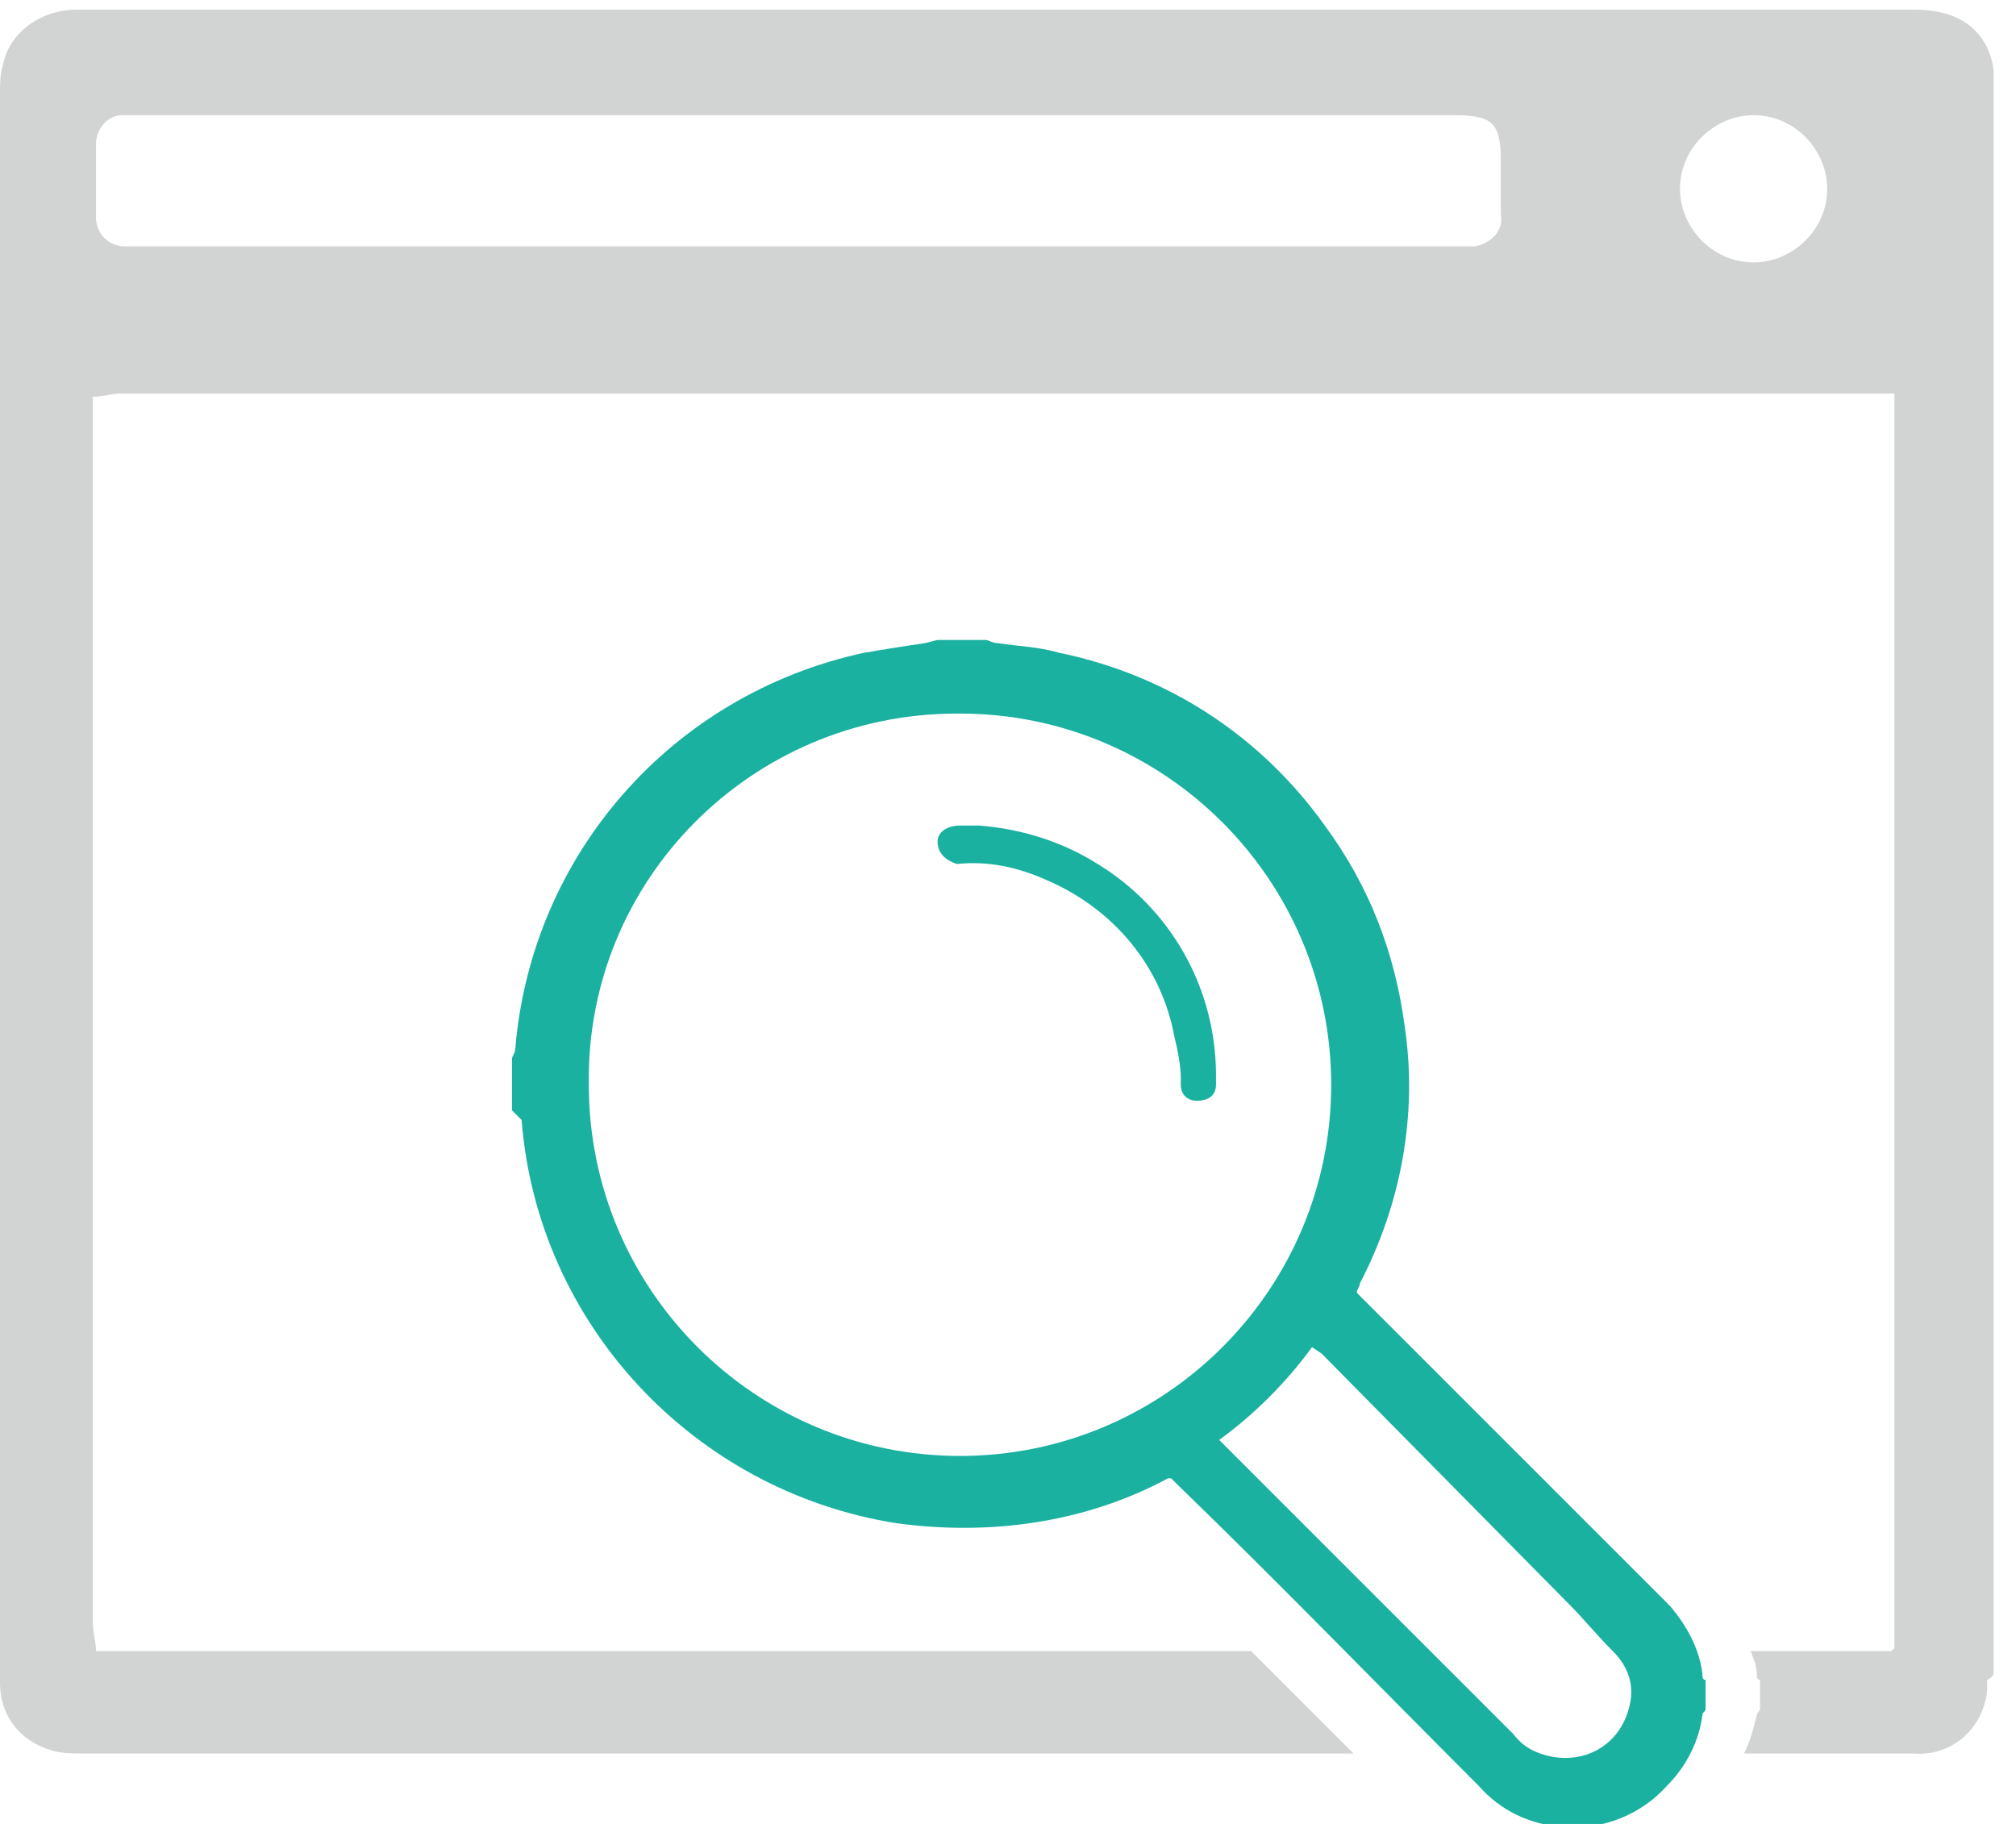
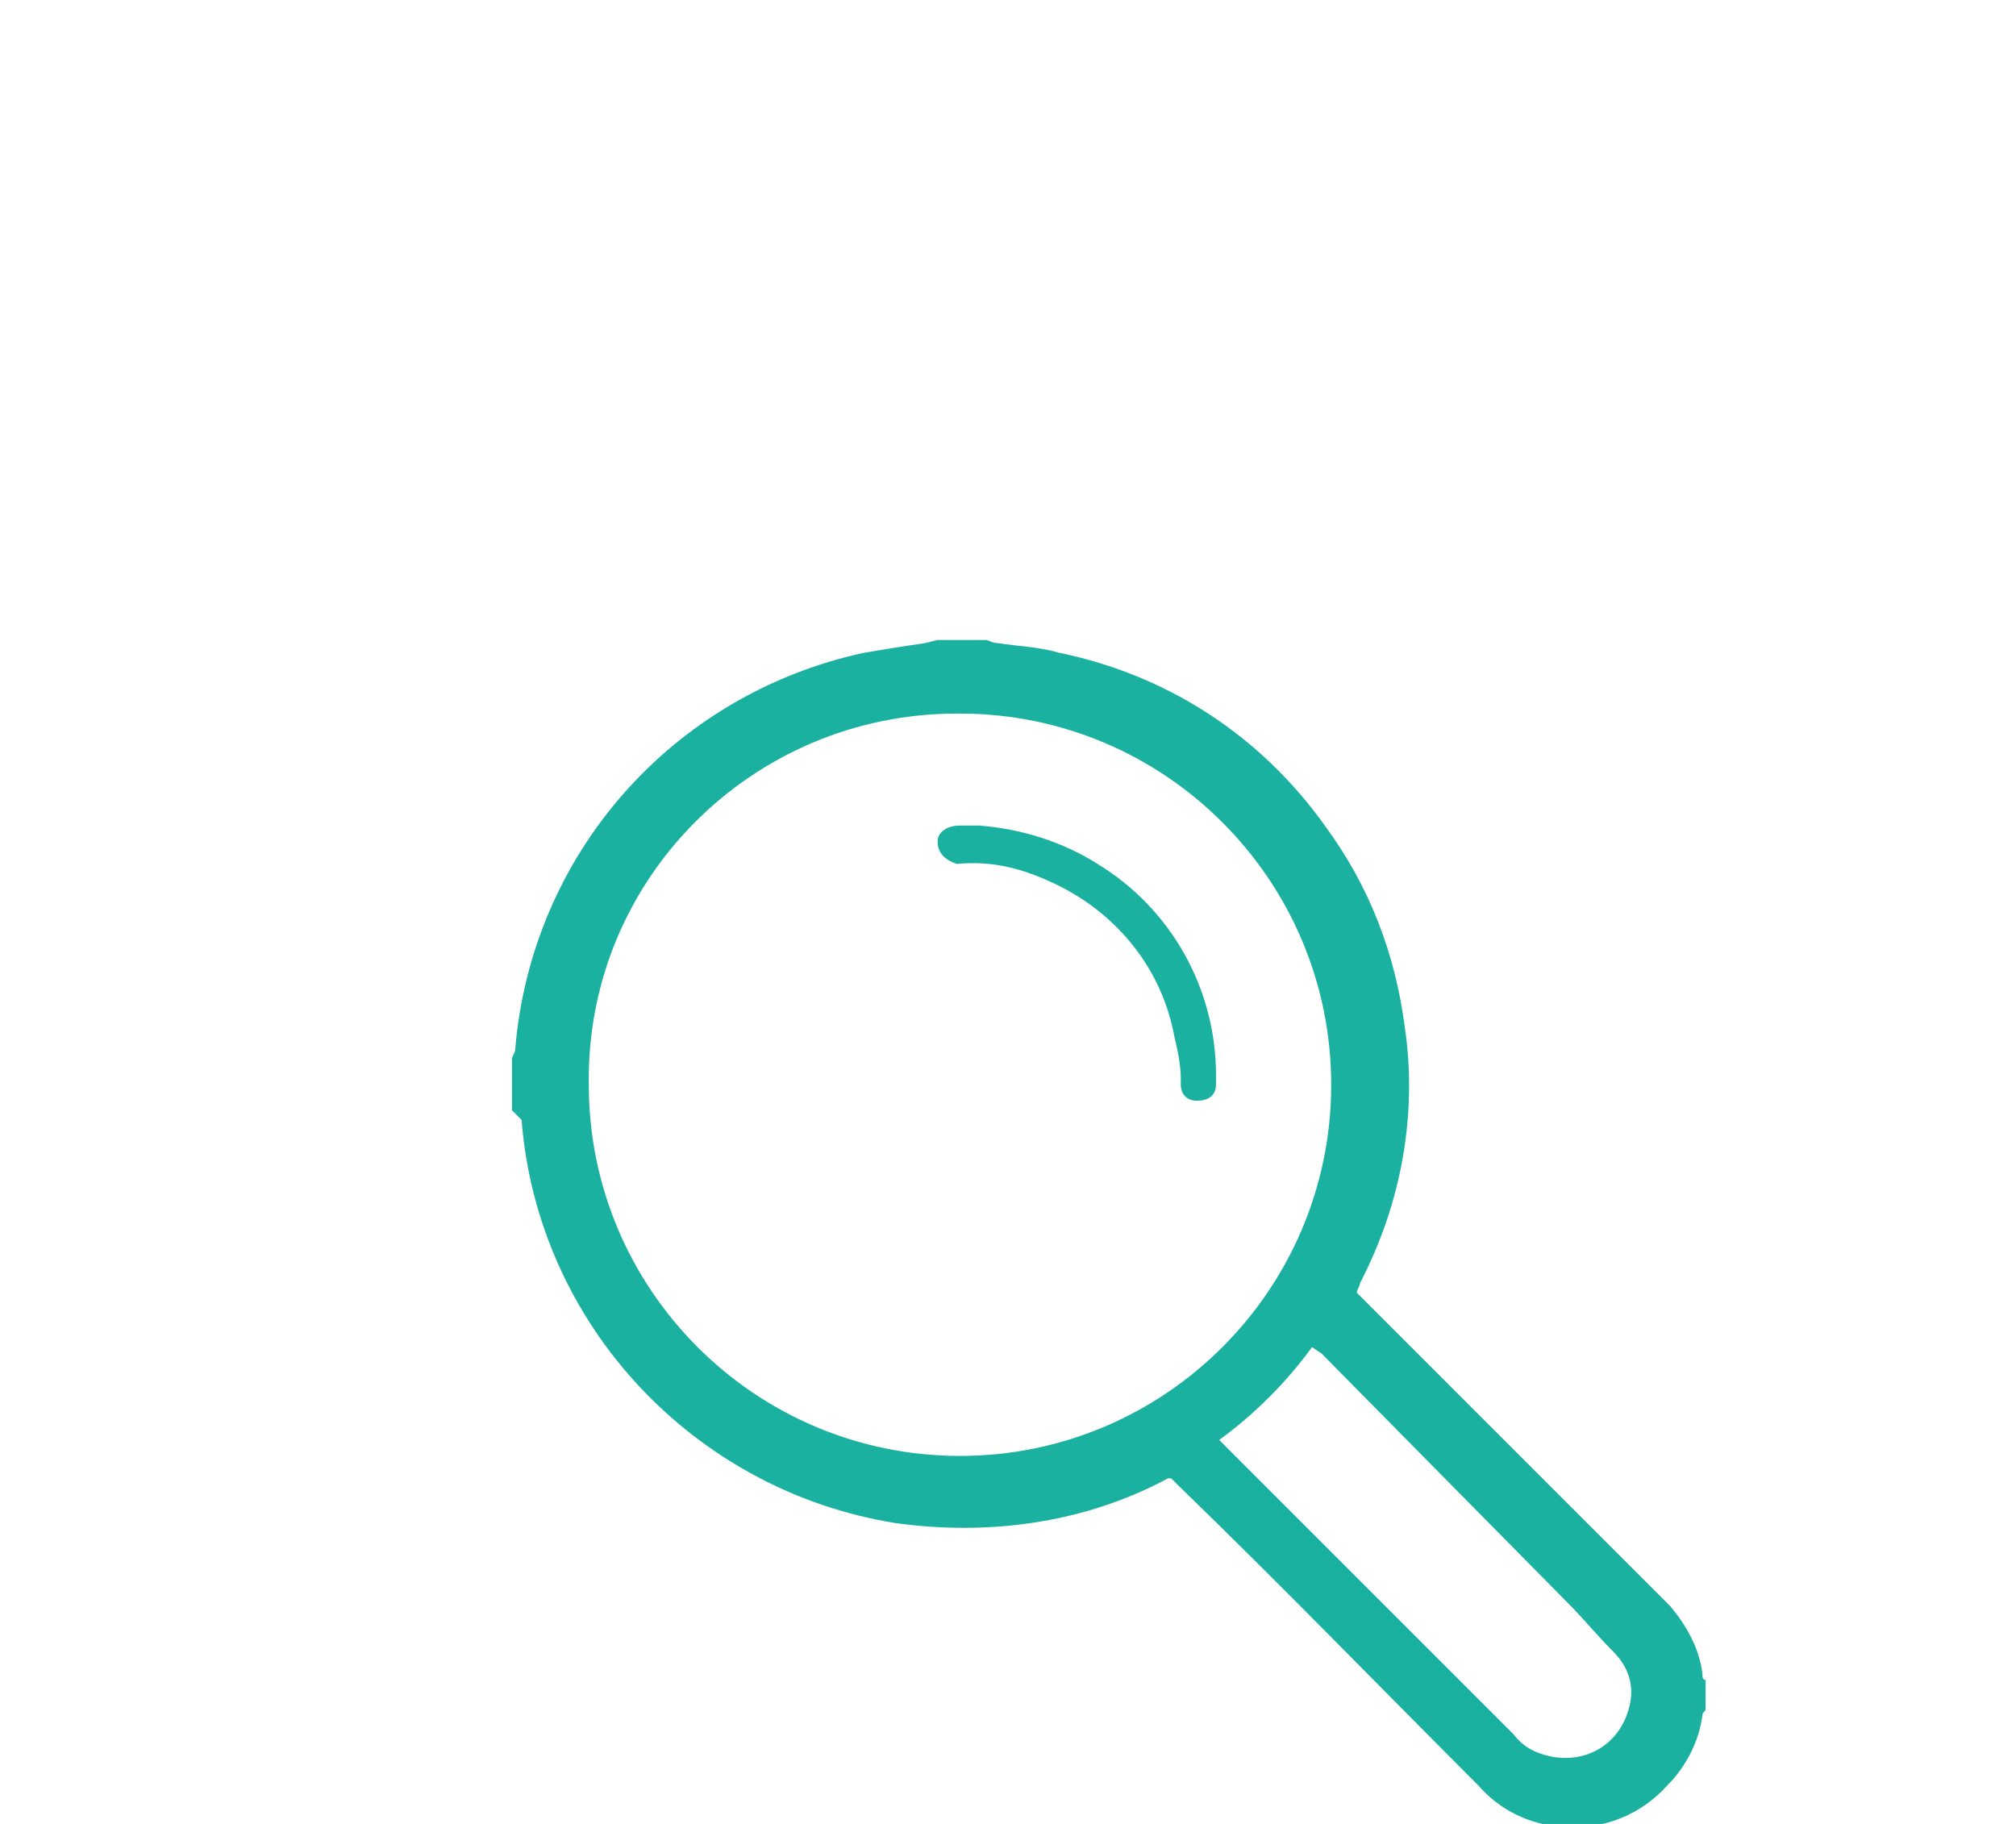
<svg xmlns="http://www.w3.org/2000/svg" version="1.1" id="Layer_1" x="0px" y="0px" viewBox="0 0 63 57" style="enable-background:new 0 0 63 57;" xml:space="preserve">
  <style type="text/css">
	.st0{fill:#D2D4D4;}
	.st1{fill:#1AB1A1;}
</style>
  <g>
-     <path class="st0" d="M57.1,5.9c0,1.3-1.1,2.3-2.3,2.3c-1.3,0-2.3-1.1-2.3-2.3c0-1.3,1.1-2.3,2.3-2.3C56.1,3.6,57.1,4.7,57.1,5.9    M46.9,5c0,0.6,0,1.1,0,1.7c0.1,0.5-0.3,0.9-0.8,1c0,0-0.1,0-0.1,0c-0.3,0-0.5,0-0.8,0H4.8c-0.3,0-0.6,0-0.9,0C3.4,7.7,3,7.3,3,6.8   C3,6,3,5.3,3,4.5C3,4,3.4,3.6,3.8,3.6c0.3,0,0.5,0,0.8,0h40.8C46.6,3.6,46.9,3.8,46.9,5 M62.3,52.3c0-16.4,0-32.8,0-49.3   c0-0.3,0-0.5,0-0.8c-0.1-0.9-0.7-1.6-1.6-1.8c-0.4-0.1-0.7-0.1-1.1-0.1h-52c-1.7,0-3.4,0-5.2,0C1.3,0.3,0.3,1,0.1,2   C0,2.3,0,2.6,0,3c0,15.4,0,30.8,0,46.1c0,1.2,0,2.3,0,3.5c0,1,0.6,1.8,1.6,2.1c0.3,0.1,0.7,0.1,1,0.1h39.7l-3.2-3.2H3.5l-0.5,0   c0-0.3-0.1-0.6-0.1-0.9c0-3.4,0-6.9,0-10.3c0-9,0-18,0-27v-1c0.3,0,0.6-0.1,0.8-0.1h54.5c0.3,0,0.7,0,1,0v39.2l-0.1,0.1   c0,0,0,0-0.1,0h-4.3c0.1,0.2,0.2,0.5,0.2,0.7c0,0.1,0,0.2,0.1,0.2v0.9c0,0.1-0.1,0.1-0.1,0.2c-0.1,0.4-0.2,0.8-0.4,1.2h5.3   c1.2,0.1,2.2-0.8,2.3-2c0-0.1,0-0.2,0-0.3C62.3,52.4,62.3,52.3,62.3,52.3" />
    <path class="st1" d="M29.3,26.3c0-0.3,0.3-0.5,0.7-0.5c0.2,0,0.4,0,0.6,0c1.3,0.1,2.6,0.5,3.7,1.2c2.3,1.4,3.7,3.9,3.7,6.6   c0,0.1,0,0.2,0,0.3c0,0.3-0.2,0.5-0.6,0.5c-0.3,0-0.5-0.2-0.5-0.5c0-0.1,0-0.1,0-0.2c0-0.4-0.1-0.9-0.2-1.3c-0.4-2.2-1.9-4-4-4.9   c-0.9-0.4-1.8-0.6-2.8-0.5C29.6,26.9,29.3,26.7,29.3,26.3 M18.4,33.9c0,6.4,5.2,11.6,11.6,11.6s11.6-5.2,11.6-11.6   s-5.2-11.6-11.6-11.6c0,0,0,0-0.1,0C23.5,22.3,18.3,27.5,18.4,33.9 M41.3,42.3L41,42.1c-0.8,1.1-1.8,2.1-2.9,2.9l0.2,0.2l9,9   c0.3,0.4,0.7,0.6,1.2,0.7c1.1,0.2,2.1-0.4,2.4-1.5c0.2-0.7,0-1.3-0.5-1.8c-0.5-0.5-0.9-1-1.4-1.5L41.3,42.3 M16,34.7v-1.6   c0-0.1,0.1-0.2,0.1-0.3c0.5-6.1,4.9-11.1,10.9-12.4c0.6-0.1,1.2-0.2,1.9-0.3l0.4-0.1h1.5c0.1,0,0.2,0.1,0.4,0.1   c0.6,0.1,1.2,0.1,1.9,0.3c3.4,0.7,6.3,2.6,8.3,5.4c1.4,1.9,2.2,4,2.5,6.3c0.4,2.7-0.1,5.5-1.4,8c0,0.1-0.1,0.2-0.1,0.3l0.2,0.2   l6.4,6.4c1.1,1.1,2.1,2.1,3.2,3.2c0.5,0.6,0.9,1.3,1,2.1c0,0.1,0,0.2,0.1,0.2v0.9c0,0.1-0.1,0.1-0.1,0.2c-0.1,0.8-0.5,1.6-1.1,2.2   c-0.8,0.9-2,1.4-3.3,1.3c-1-0.1-1.9-0.5-2.6-1.3c-3.1-3.1-6.2-6.3-9.4-9.4l-0.2-0.2h-0.1c-2.6,1.4-5.6,1.8-8.5,1.4   c-6.3-1-11.2-6.2-11.7-12.6C16.1,34.8,16,34.7,16,34.7" />
  </g>
</svg>